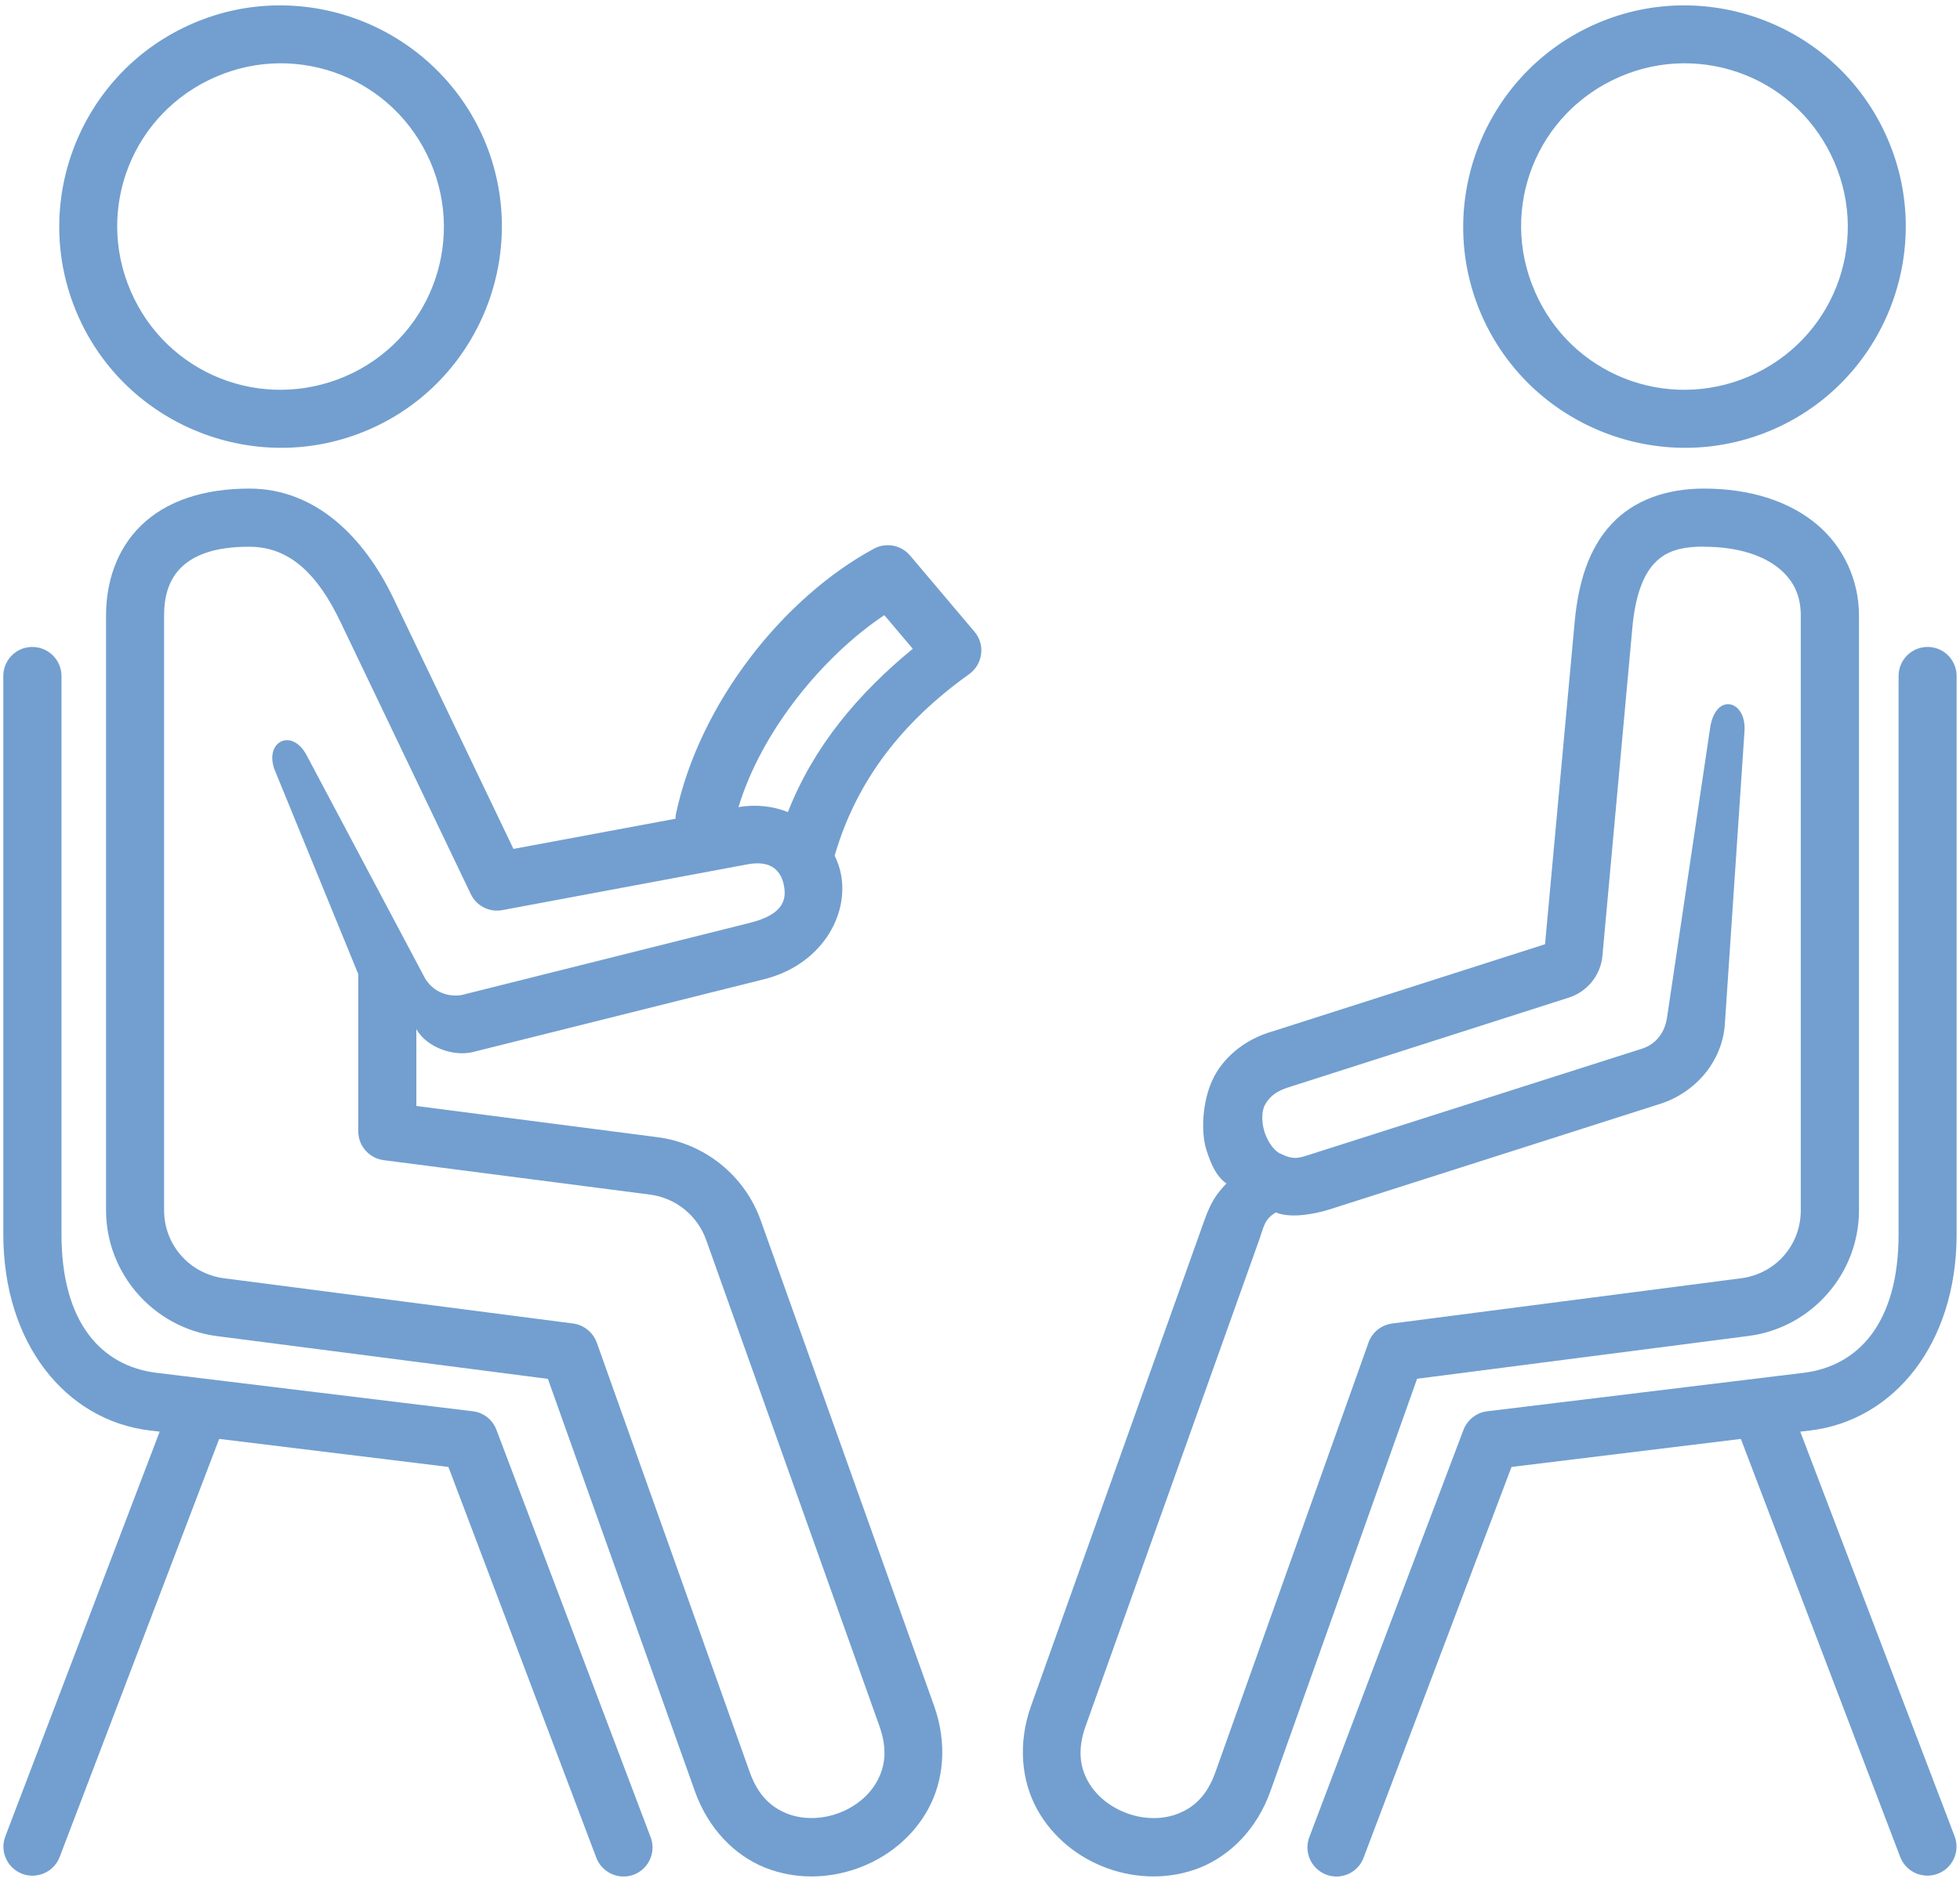
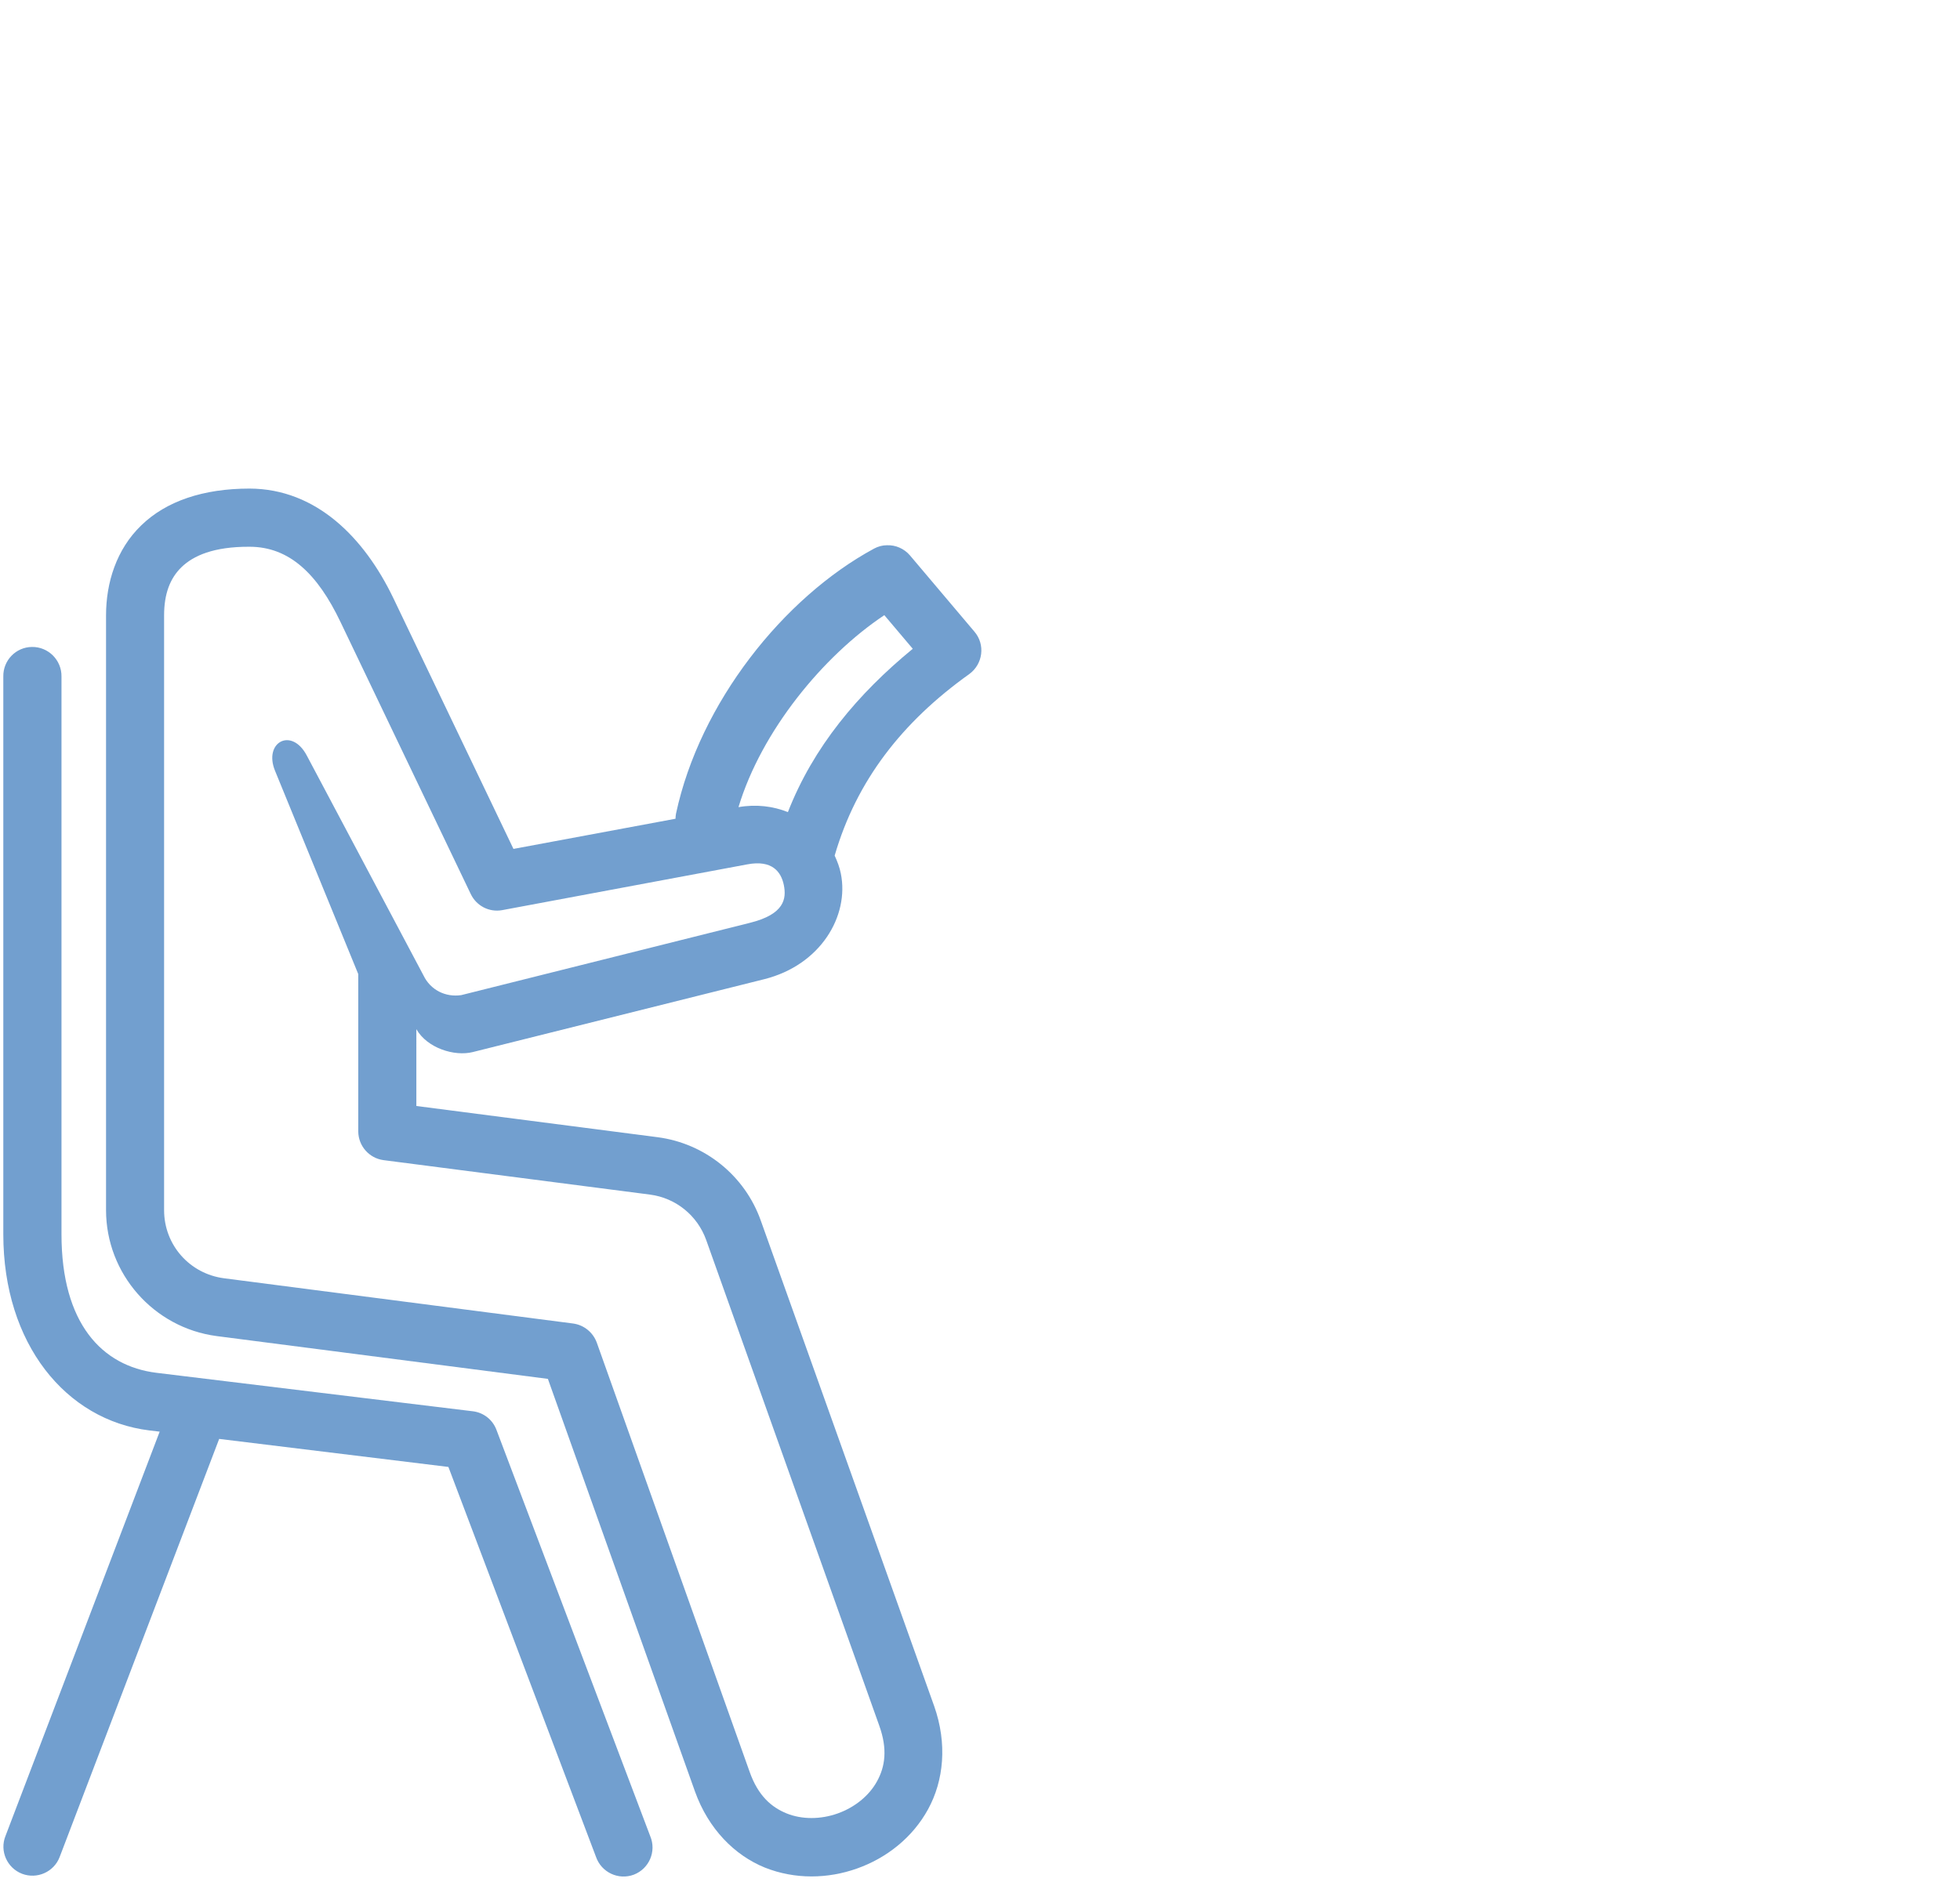
<svg xmlns="http://www.w3.org/2000/svg" fill="#729fcf" height="72.8" preserveAspectRatio="xMidYMid meet" version="1" viewBox="7.1 8.6 75.8 72.8" width="75.8" zoomAndPan="magnify">
  <g id="change1_1">
-     <path d="M81.665,33.625c0.62,0.009,1.115,0.52,1.104,1.145v21.573c0,4.233-2.417,7.192-5.647,7.588l-0.4,0.047l5.968,15.647 c0.224,0.577-0.068,1.233-0.645,1.452c-0.584,0.224-1.235-0.067-1.459-0.651l-6.161-16.167l-8.869,1.084l-5.709,15.083 c-0.203,0.599-0.864,0.912-1.457,0.688c-0.595-0.229-0.885-0.901-0.641-1.485l5.948-15.719c0.151-0.391,0.5-0.667,0.912-0.719 l12.244-1.489c2.1-0.26,3.672-1.907,3.672-5.359V34.77C80.513,34.134,81.029,33.614,81.665,33.625z" />
-   </g>
+     </g>
  <g id="change1_2">
    <path d="M41.3,32.395l1.1,1.301c-2.12,1.74-3.844,3.792-4.829,6.317c-0.572-0.228-1.224-0.312-1.911-0.192 C36.545,36.885,38.925,33.978,41.3,32.395z M16.748,29.749c1.547,0,2.636,1.057,3.521,2.912l5.036,10.52 c0.219,0.459,0.713,0.715,1.213,0.625l9.48-1.771c0.963-0.183,1.312,0.287,1.416,0.803c0.104,0.52,0.027,1.124-1.307,1.457 l-11.167,2.797c-0.615,0.093-1.193-0.203-1.459-0.755l-4.516-8.511c-0.588-1.115-1.681-0.516-1.229,0.588l3.219,7.865v6.088 c0.005,0.563,0.423,1.036,0.98,1.109l10.307,1.333c0.995,0.131,1.828,0.808,2.167,1.751l6.693,18.785 c0.333,0.923,0.224,1.6-0.084,2.157c-0.307,0.563-0.864,1.009-1.52,1.244c-0.656,0.235-1.38,0.24-1.975,0 c-0.588-0.239-1.104-0.681-1.432-1.609L30.18,60.535c-0.145-0.396-0.495-0.683-0.916-0.74l-13.495-1.749 c-1.333-0.172-2.323-1.287-2.323-2.636V32.405c0-0.823,0.224-1.432,0.676-1.869C14.576,30.098,15.357,29.743,16.748,29.749z M16.748,27.499c-1.792,0-3.224,0.489-4.183,1.421c-0.963,0.927-1.364,2.219-1.364,3.484V55.41c0,2.459,1.839,4.548,4.276,4.871 l12.812,1.656l5.688,15.959c0.521,1.452,1.532,2.468,2.699,2.943c1.171,0.468,2.447,0.437,3.572,0.036 c1.131-0.401,2.141-1.188,2.745-2.292c0.604-1.104,0.749-2.531,0.235-3.989l-6.704-18.776c-0.615-1.74-2.161-2.989-3.989-3.229 l-9.333-1.208V48.41c0.421,0.735,1.475,1.063,2.183,0.885l11.265-2.817c2.193-0.547,3.297-2.453,2.969-4.083 c-0.048-0.245-0.136-0.475-0.24-0.699c0.844-2.901,2.609-5.167,5.203-7.02c0.532-0.385,0.631-1.141,0.204-1.641l-2.496-2.953 c-0.223-0.26-0.552-0.405-0.889-0.391c-0.177,0-0.344,0.047-0.501,0.131c-3.509,1.901-6.739,5.968-7.656,10.249 c-0.011,0.068-0.02,0.131-0.02,0.199l-6.267,1.167l-4.651-9.713C21.196,29.421,19.346,27.505,16.748,27.499z" />
  </g>
  <g id="change1_3">
-     <path d="M72.993,29.749c1.391,0,2.344,0.371,2.921,0.849c0.573,0.479,0.828,1.068,0.828,1.807V55.41 c0.005,1.349-0.973,2.464-2.312,2.636l-13.489,1.749c-0.423,0.057-0.776,0.339-0.917,0.74l-5.916,16.604 c-0.328,0.928-0.839,1.371-1.432,1.609c-0.595,0.24-1.313,0.235-1.969,0c-0.656-0.235-1.219-0.681-1.531-1.244 c-0.308-0.557-0.417-1.235-0.084-2.157l6.703-18.78c0.177-0.496,0.199-0.813,0.647-1.068c0.62,0.26,1.625,0.025,2.068-0.115 l12.791-4.084c1.371-0.437,2.407-1.645,2.505-3.083l0.76-11.333c0.079-1.213-1.119-1.511-1.328-0.136L71.57,47.962 c-0.104,0.683-0.52,1.057-0.957,1.199l-12.787,4.077c-0.521,0.167-0.693,0.245-1.245-0.031c-0.181-0.088-0.443-0.401-0.577-0.817 c-0.12-0.385-0.12-0.819,0.025-1.068c0.265-0.459,0.661-0.588,0.98-0.688l10.771-3.448c0.708-0.228,1.224-0.869,1.291-1.609 l1.161-12.729c0.115-1.249,0.439-2.02,0.835-2.443c0.395-0.427,0.916-0.661,1.921-0.661L72.993,29.749z M72.993,27.499 c-1.423,0-2.704,0.437-3.573,1.375c-0.875,0.943-1.276,2.235-1.421,3.771l-1.147,12.479l-10.52,3.365 c-1.147,0.323-1.969,1.073-2.344,1.891c-0.401,0.859-0.443,2.041-0.235,2.692c0.208,0.652,0.412,1.043,0.776,1.308 c-0.396,0.416-0.599,0.719-0.853,1.427l-6.704,18.787c-0.516,1.453-0.369,2.885,0.235,3.989c0.609,1.104,1.615,1.891,2.74,2.292 c1.124,0.401,2.4,0.432,3.572-0.036c1.167-0.475,2.188-1.491,2.709-2.943l5.676-15.964l12.824-1.656 c2.432-0.317,4.271-2.412,4.265-4.871V32.401c0-1.344-0.584-2.647-1.647-3.532C76.279,27.983,74.779,27.499,72.993,27.499z" />
-   </g>
+     </g>
  <g id="change1_4">
-     <path clip-rule="evenodd" d="M20.285,11.494c1.5,0.593,2.765,1.765,3.463,3.375 c1.38,3.203-0.083,6.901-3.287,8.287c-3.224,1.385-6.921-0.079-8.307-3.297c-1.385-3.208,0.077-6.9,3.301-8.291 C17.061,10.874,18.785,10.901,20.285,11.494z M21.102,9.416c-2.036-0.807-4.38-0.844-6.541,0.089 c-4.339,1.869-6.339,6.921-4.469,11.249c1.864,4.328,6.927,6.339,11.26,4.469c4.328-1.865,6.324-6.928,4.459-11.251 C24.873,11.812,23.138,10.224,21.102,9.416z" fill-rule="evenodd" />
-   </g>
+     </g>
  <g id="change1_5">
    <path d="M8.332,33.625c-0.62,0.009-1.115,0.52-1.104,1.145v21.573c0,4.233,2.416,7.192,5.651,7.588l0.396,0.047L7.31,79.624 c-0.229,0.577,0.063,1.233,0.645,1.457C8.534,81.3,9.19,81.01,9.409,80.426l6.167-16.167l8.865,1.084l5.708,15.083 c0.208,0.599,0.869,0.912,1.464,0.688c0.593-0.229,0.88-0.901,0.635-1.485L26.3,63.91c-0.145-0.391-0.495-0.667-0.905-0.719 l-12.245-1.489c-2.104-0.26-3.672-1.907-3.672-5.359V34.77C9.488,34.134,8.966,33.614,8.332,33.625z" />
  </g>
  <g id="change1_6">
-     <path clip-rule="evenodd" d="M74.581,11.494c1.495,0.593,2.765,1.765,3.459,3.375 c1.385,3.203-0.079,6.901-3.287,8.287c-3.219,1.385-6.916-0.079-8.301-3.297c-1.391-3.208,0.072-6.9,3.296-8.291 C71.351,10.874,73.081,10.901,74.581,11.494z M75.403,9.416c-2.036-0.807-4.38-0.844-6.541,0.089 c-4.333,1.869-6.344,6.921-4.479,11.249c1.869,4.328,6.932,6.339,11.265,4.469c4.328-1.865,6.323-6.928,4.453-11.251 C79.17,11.812,77.446,10.224,75.403,9.416z" fill-rule="evenodd" />
-   </g>
+     </g>
</svg>